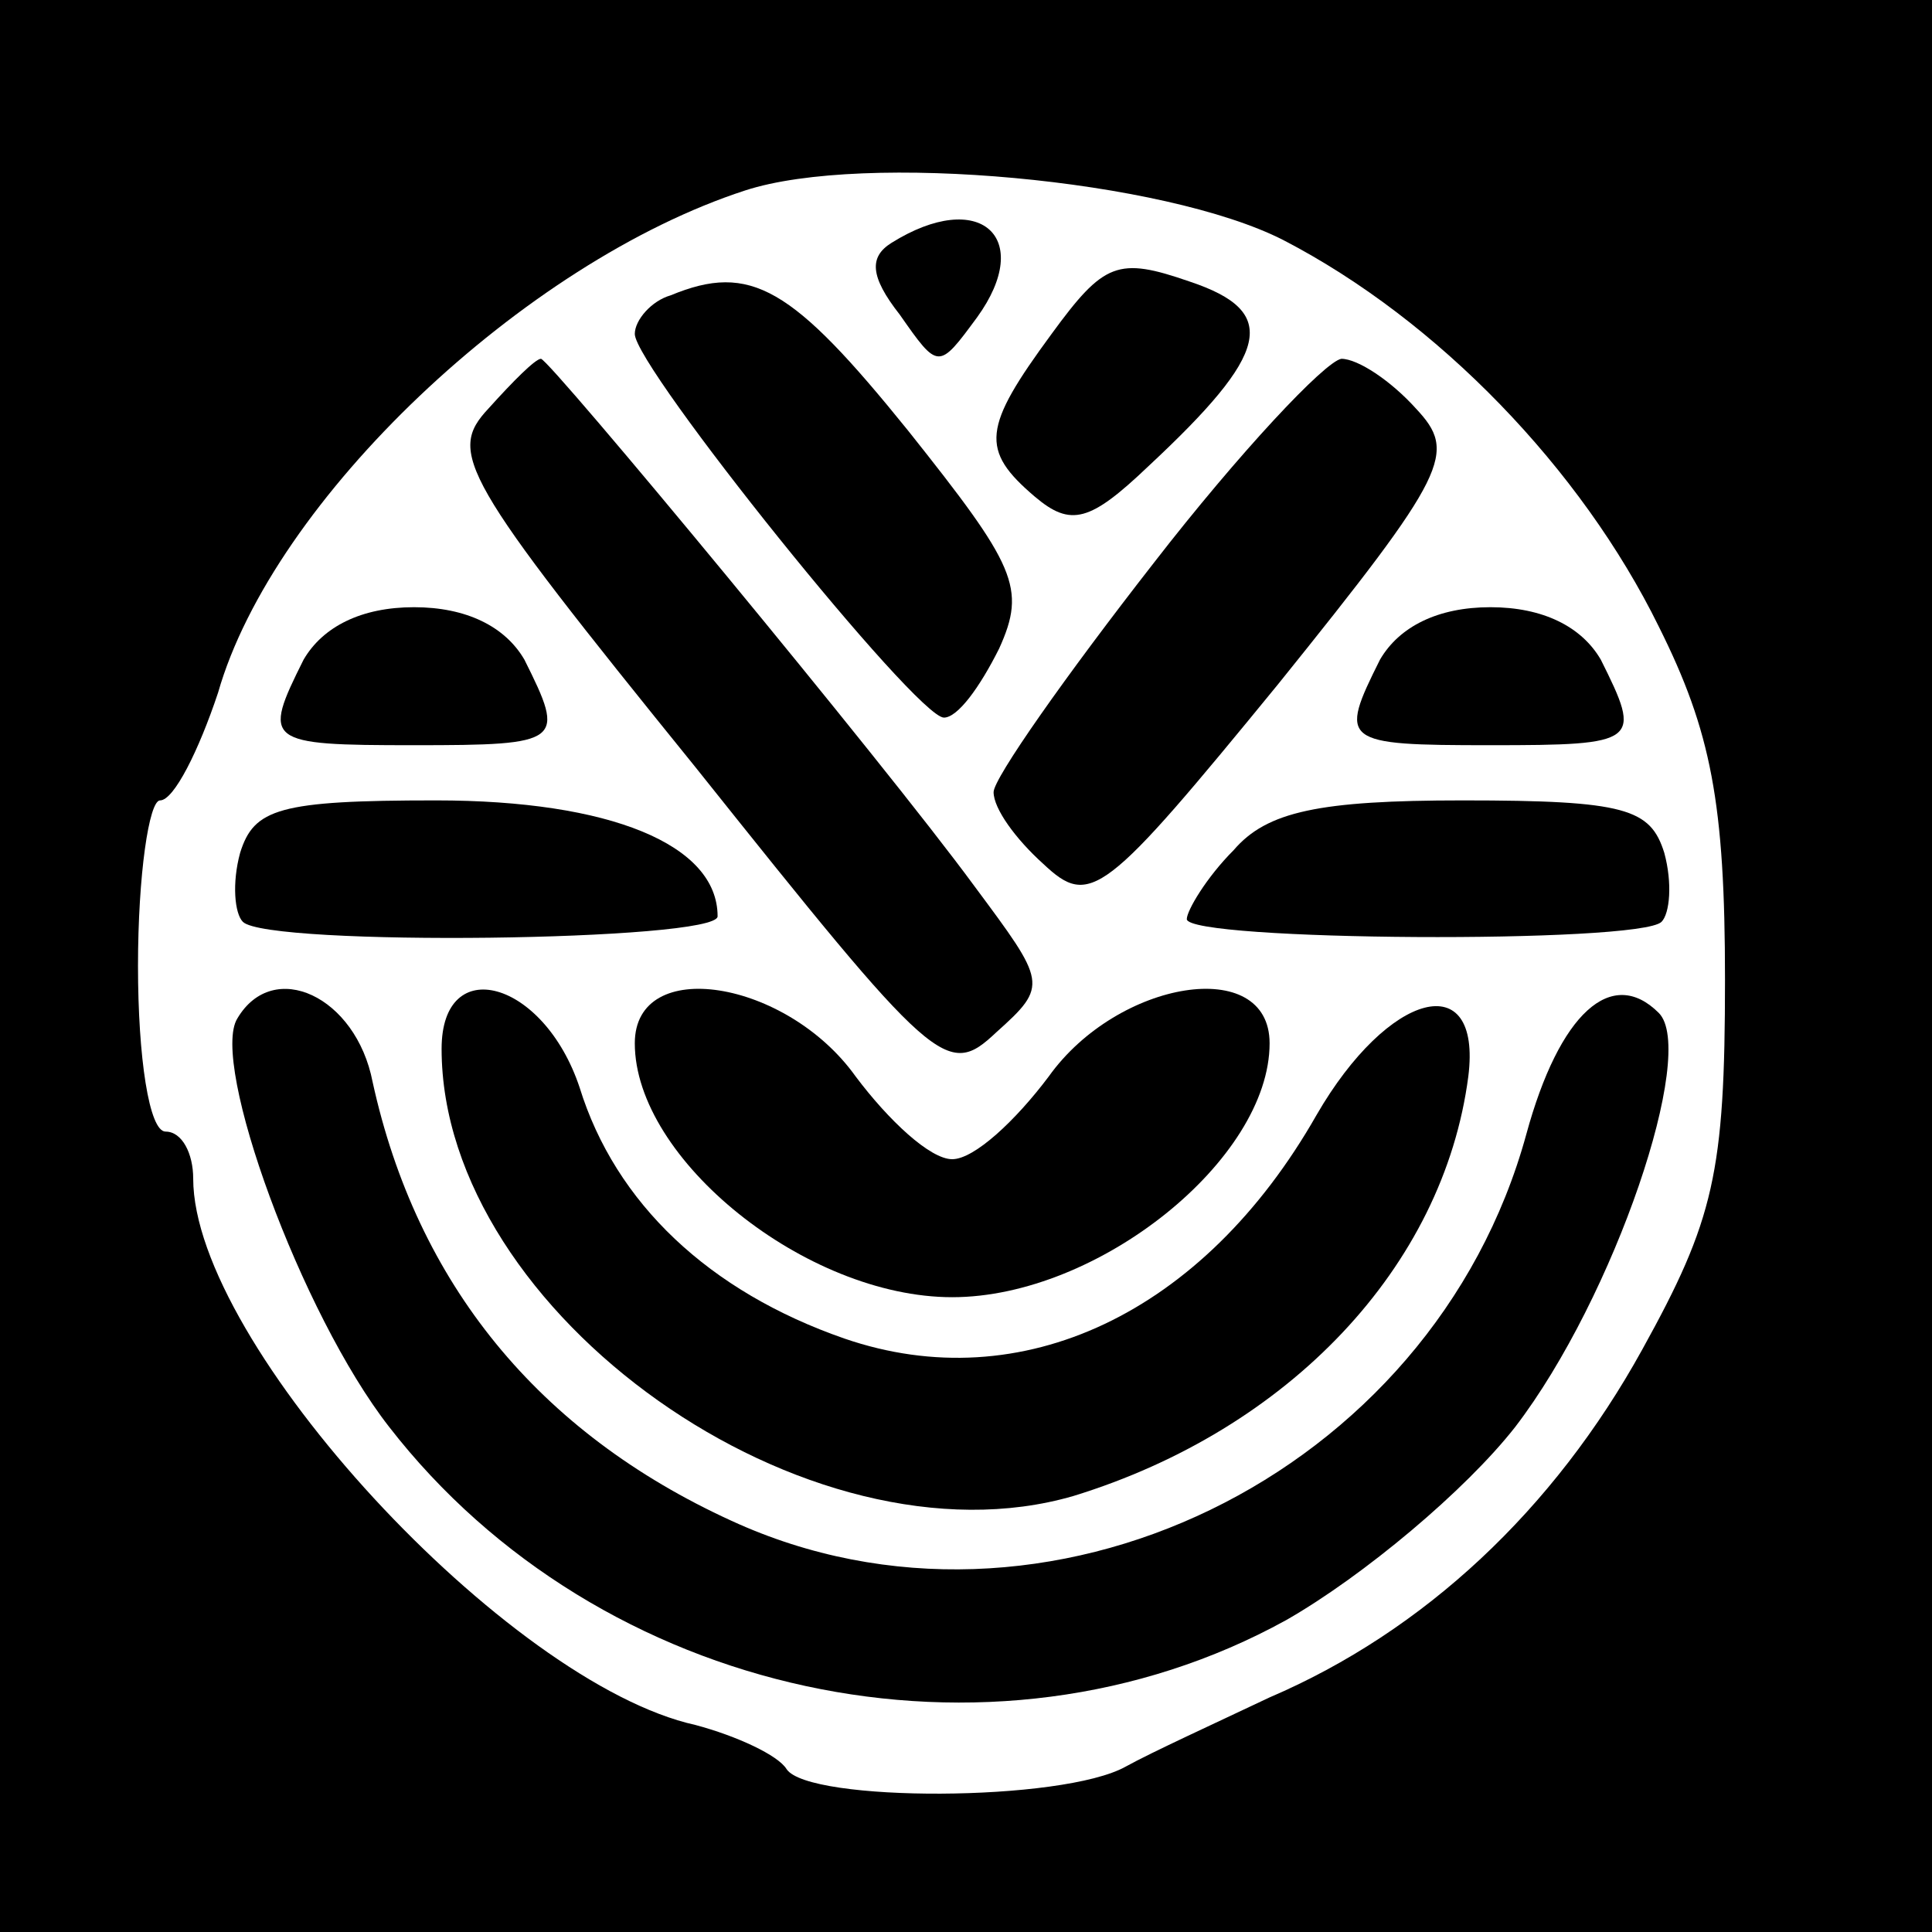
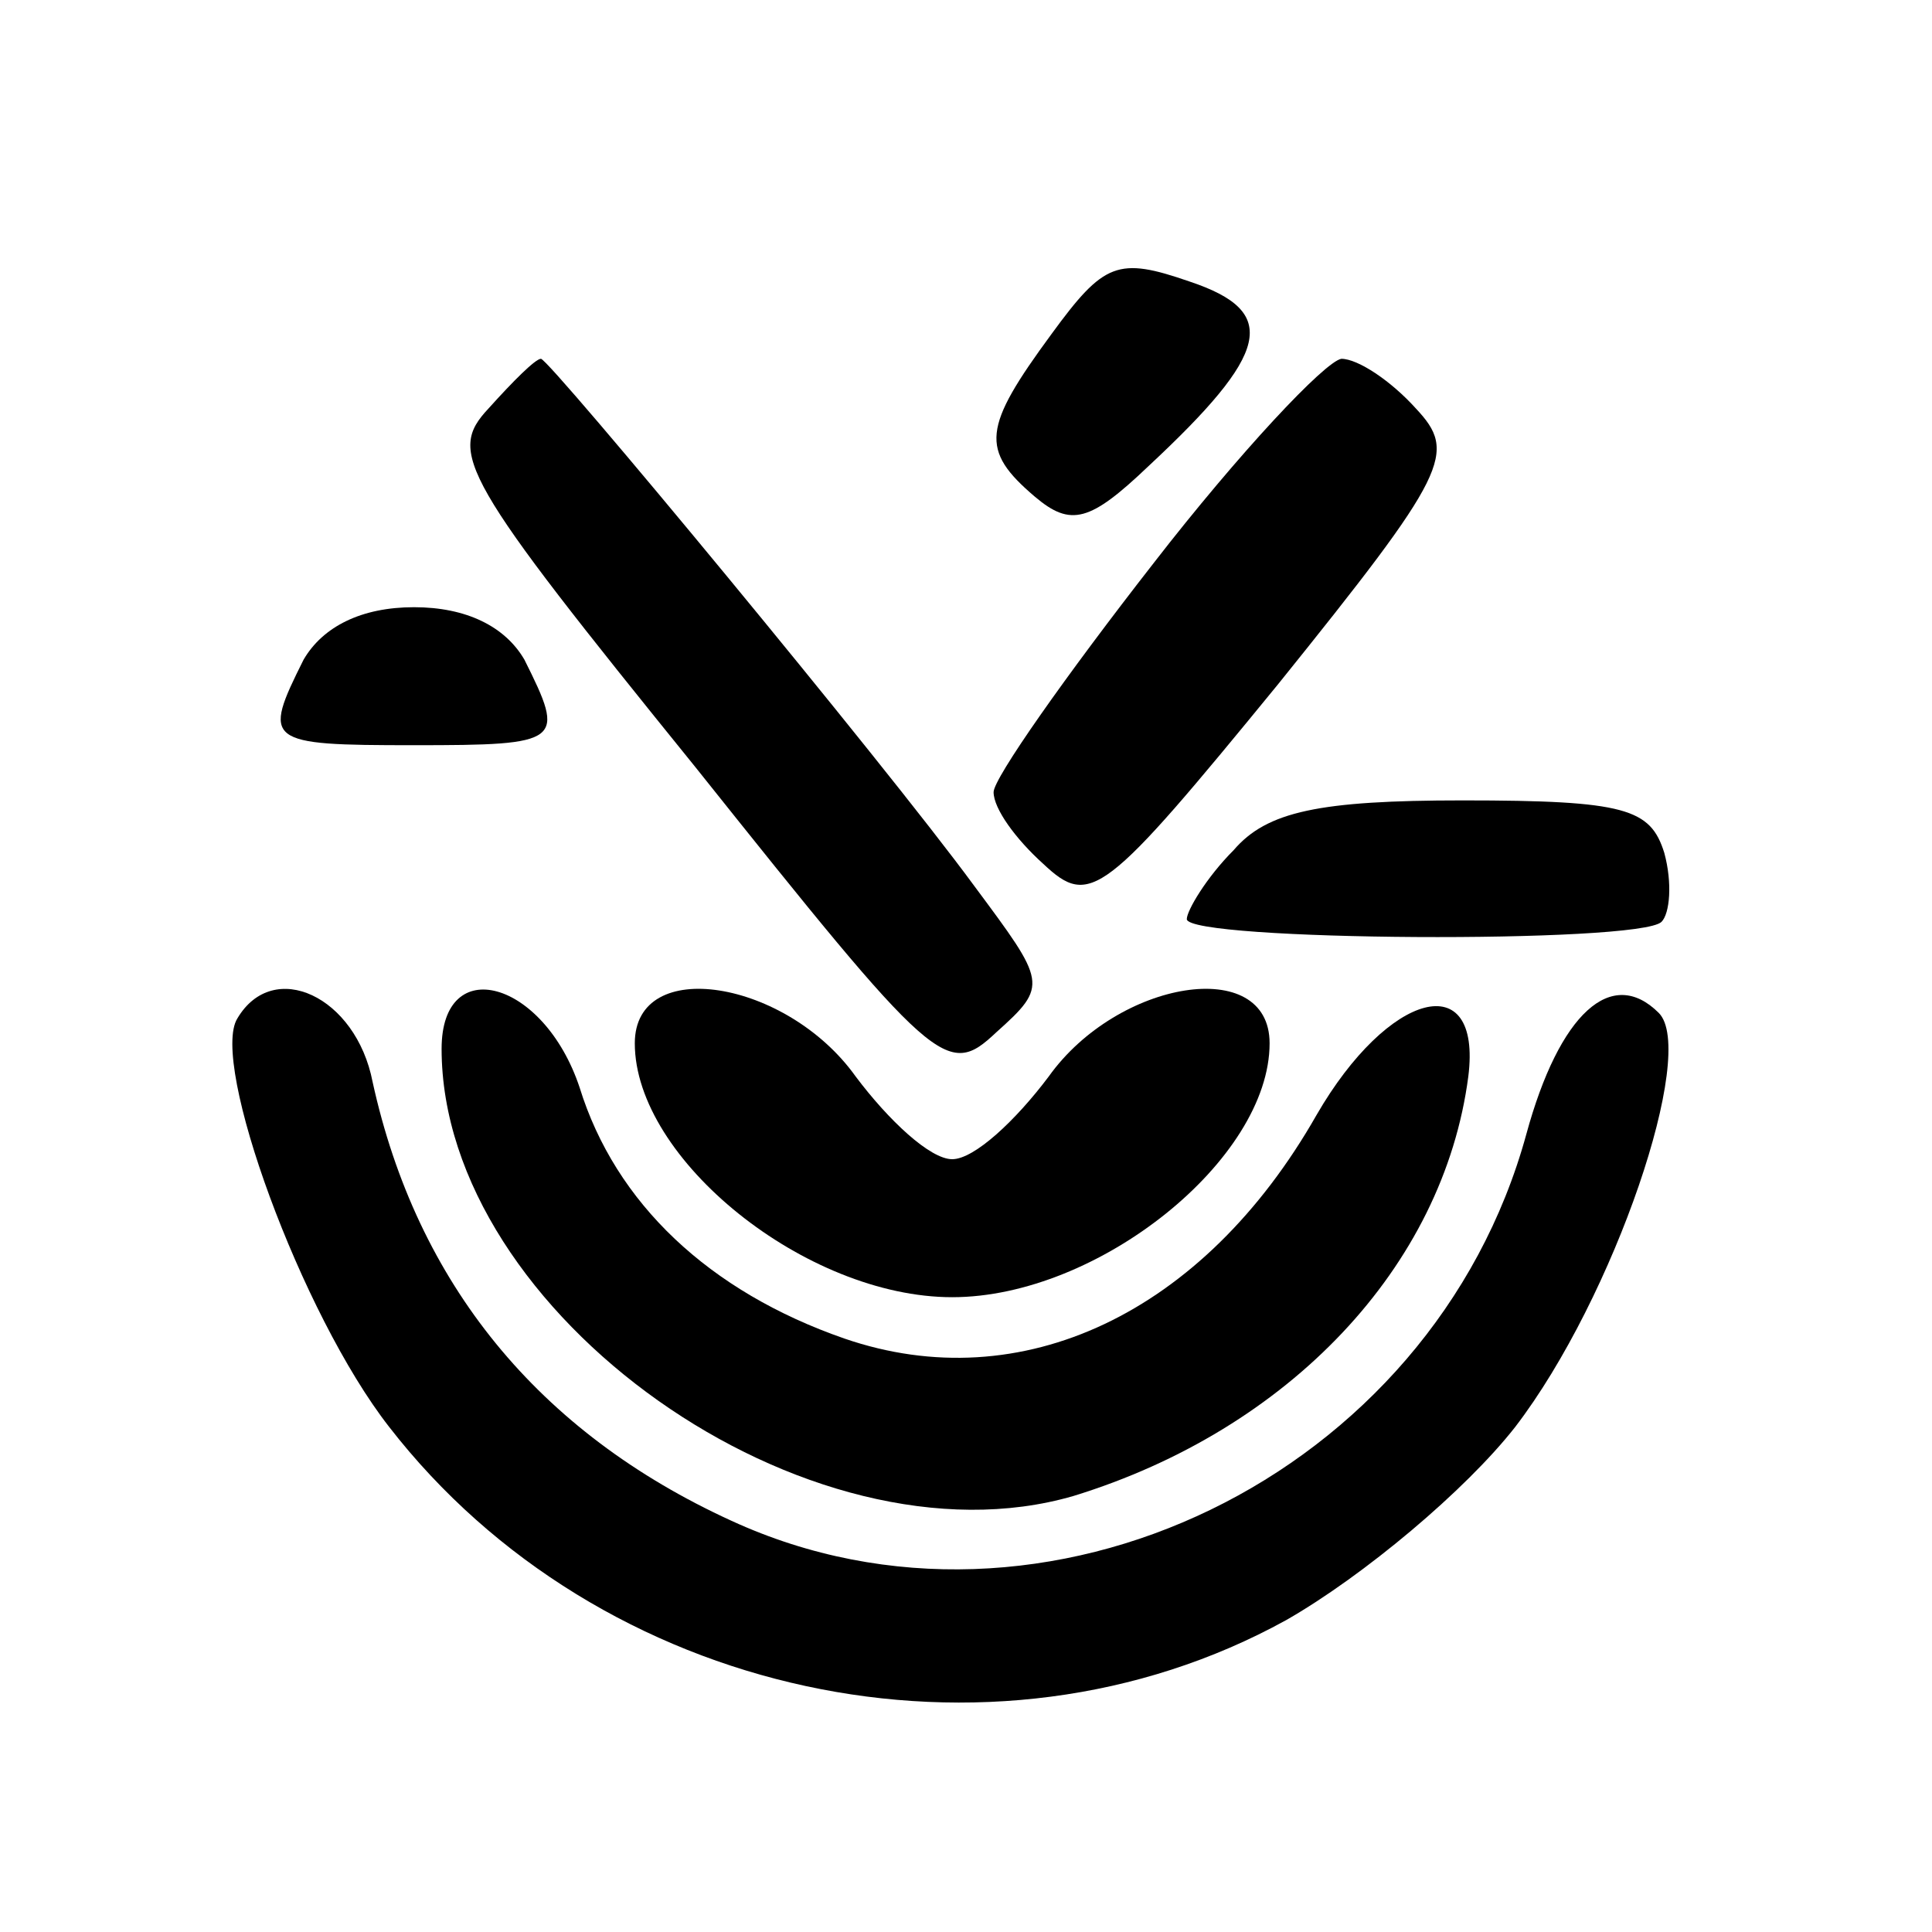
<svg xmlns="http://www.w3.org/2000/svg" version="1.0" width="70pt" height="70pt" viewBox="0 0 70 70" preserveAspectRatio="xMidYMid meet">
  <g transform="translate(0,70) scale(0.1,-0.1)" fill="#000000" stroke="none">
-     <path d="M0 350 l0 -350 350 0 350 0 0 350 0 350 -350 0 -350 0 0 -350z m465 263 c56 -29 108 -83 136 -140 19 -38 24 -64 24 -128 0 -70 -4 -87 -30 -134 -32 -58 -79 -102 -135 -126 -19 -9 -43 -20 -52 -25 -23 -13 -115 -13 -123 -1 -3 5 -18 12 -33 16 -68 15 -182 138 -182 198 0 9 -4 17 -10 17 -6 0 -10 27 -10 60 0 33 4 60 8 60 5 0 14 18 21 39 20 70 111 156 191 182 43 14 152 4 195 -18z" />
-     <path d="M323 612 c-8 -5 -8 -12 3 -26 14 -20 14 -20 28 -1 21 29 1 47 -31 27z" />
    <path d="M381 579 c-25 -34 -26 -42 -6 -59 13 -11 20 -9 41 11 44 41 48 56 15 67 -26 9 -31 7 -50 -19z" />
-     <path d="M243 593 c-7 -2 -13 -9 -13 -14 0 -12 102 -139 112 -139 5 0 13 11 20 25 10 22 6 30 -33 79 -42 52 -57 61 -86 49z" />
    <path d="M177 552 c-15 -16 -10 -25 75 -130 87 -109 91 -113 109 -96 19 17 18 18 -8 53 -33 45 -154 191 -157 191 -2 0 -10 -8 -19 -18z" />
    <path d="M418 496 c-32 -41 -58 -78 -58 -83 0 -6 8 -17 18 -26 17 -16 22 -12 85 65 62 77 65 84 50 100 -9 10 -21 18 -27 18 -6 -1 -37 -34 -68 -74z" />
    <path d="M110 461 c-15 -30 -14 -31 40 -31 54 0 55 1 40 31 -7 12 -21 19 -40 19 -19 0 -33 -7 -40 -19z" />
-     <path d="M500 461 c-15 -30 -14 -31 40 -31 54 0 55 1 40 31 -7 12 -21 19 -40 19 -19 0 -33 -7 -40 -19z" />
-     <path d="M87 391 c-3 -11 -2 -22 1 -25 9 -9 172 -7 172 2 0 26 -39 42 -102 42 -57 0 -66 -3 -71 -19z" />
    <path d="M447 392 c-10 -10 -17 -22 -17 -25 0 -8 164 -9 172 -1 3 3 4 14 1 25 -5 16 -14 19 -73 19 -52 0 -71 -4 -83 -18z" />
    <path d="M86 331 c-10 -16 23 -107 55 -148 76 -98 218 -129 325 -70 28 16 65 47 83 70 36 47 66 136 52 150 -17 17 -36 0 -48 -44 -34 -124 -175 -192 -288 -140 -70 32 -114 86 -130 159 -6 31 -36 45 -49 23z" />
    <path d="M160 320 c0 -96 133 -190 229 -162 78 24 134 83 143 152 5 40 -29 31 -55 -14 -41 -72 -107 -103 -171 -81 -49 17 -83 49 -96 91 -13 39 -50 49 -50 14z" />
    <path d="M230 322 c0 -42 62 -92 115 -92 53 0 115 50 115 92 0 32 -55 23 -80 -12 -12 -16 -27 -30 -35 -30 -8 0 -23 14 -35 30 -25 35 -80 44 -80 12z" />
  </g>
</svg>